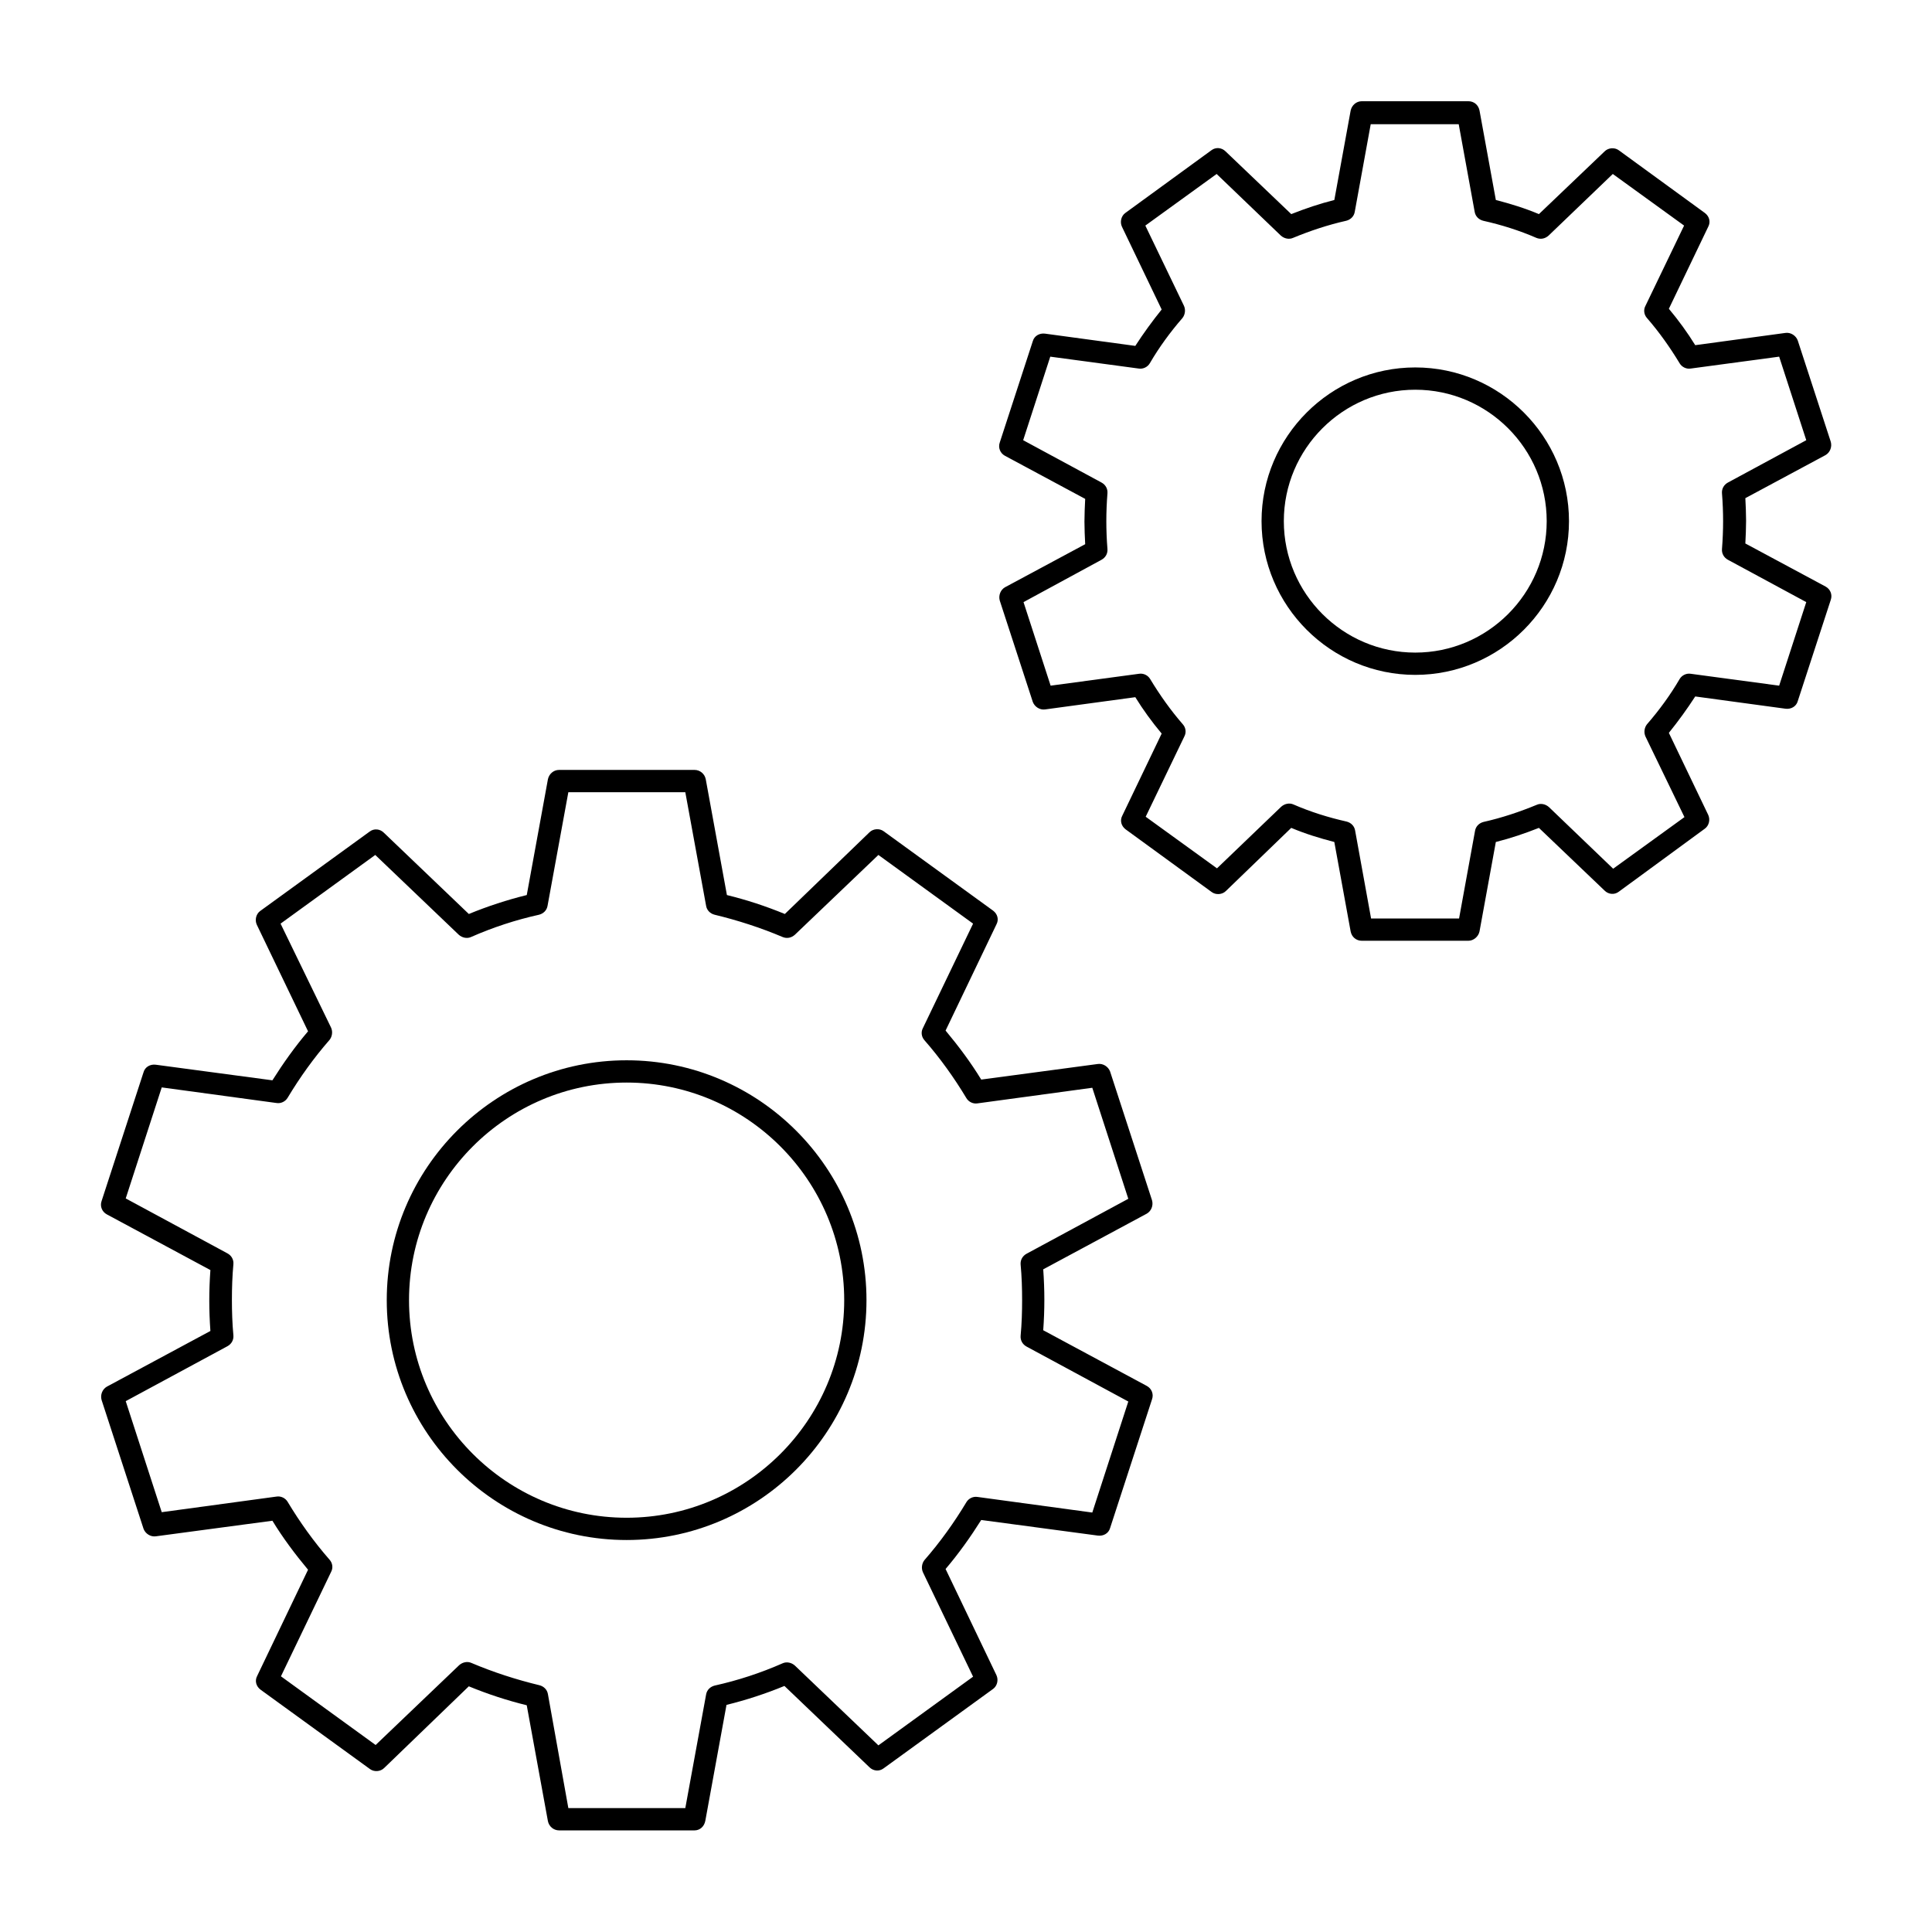
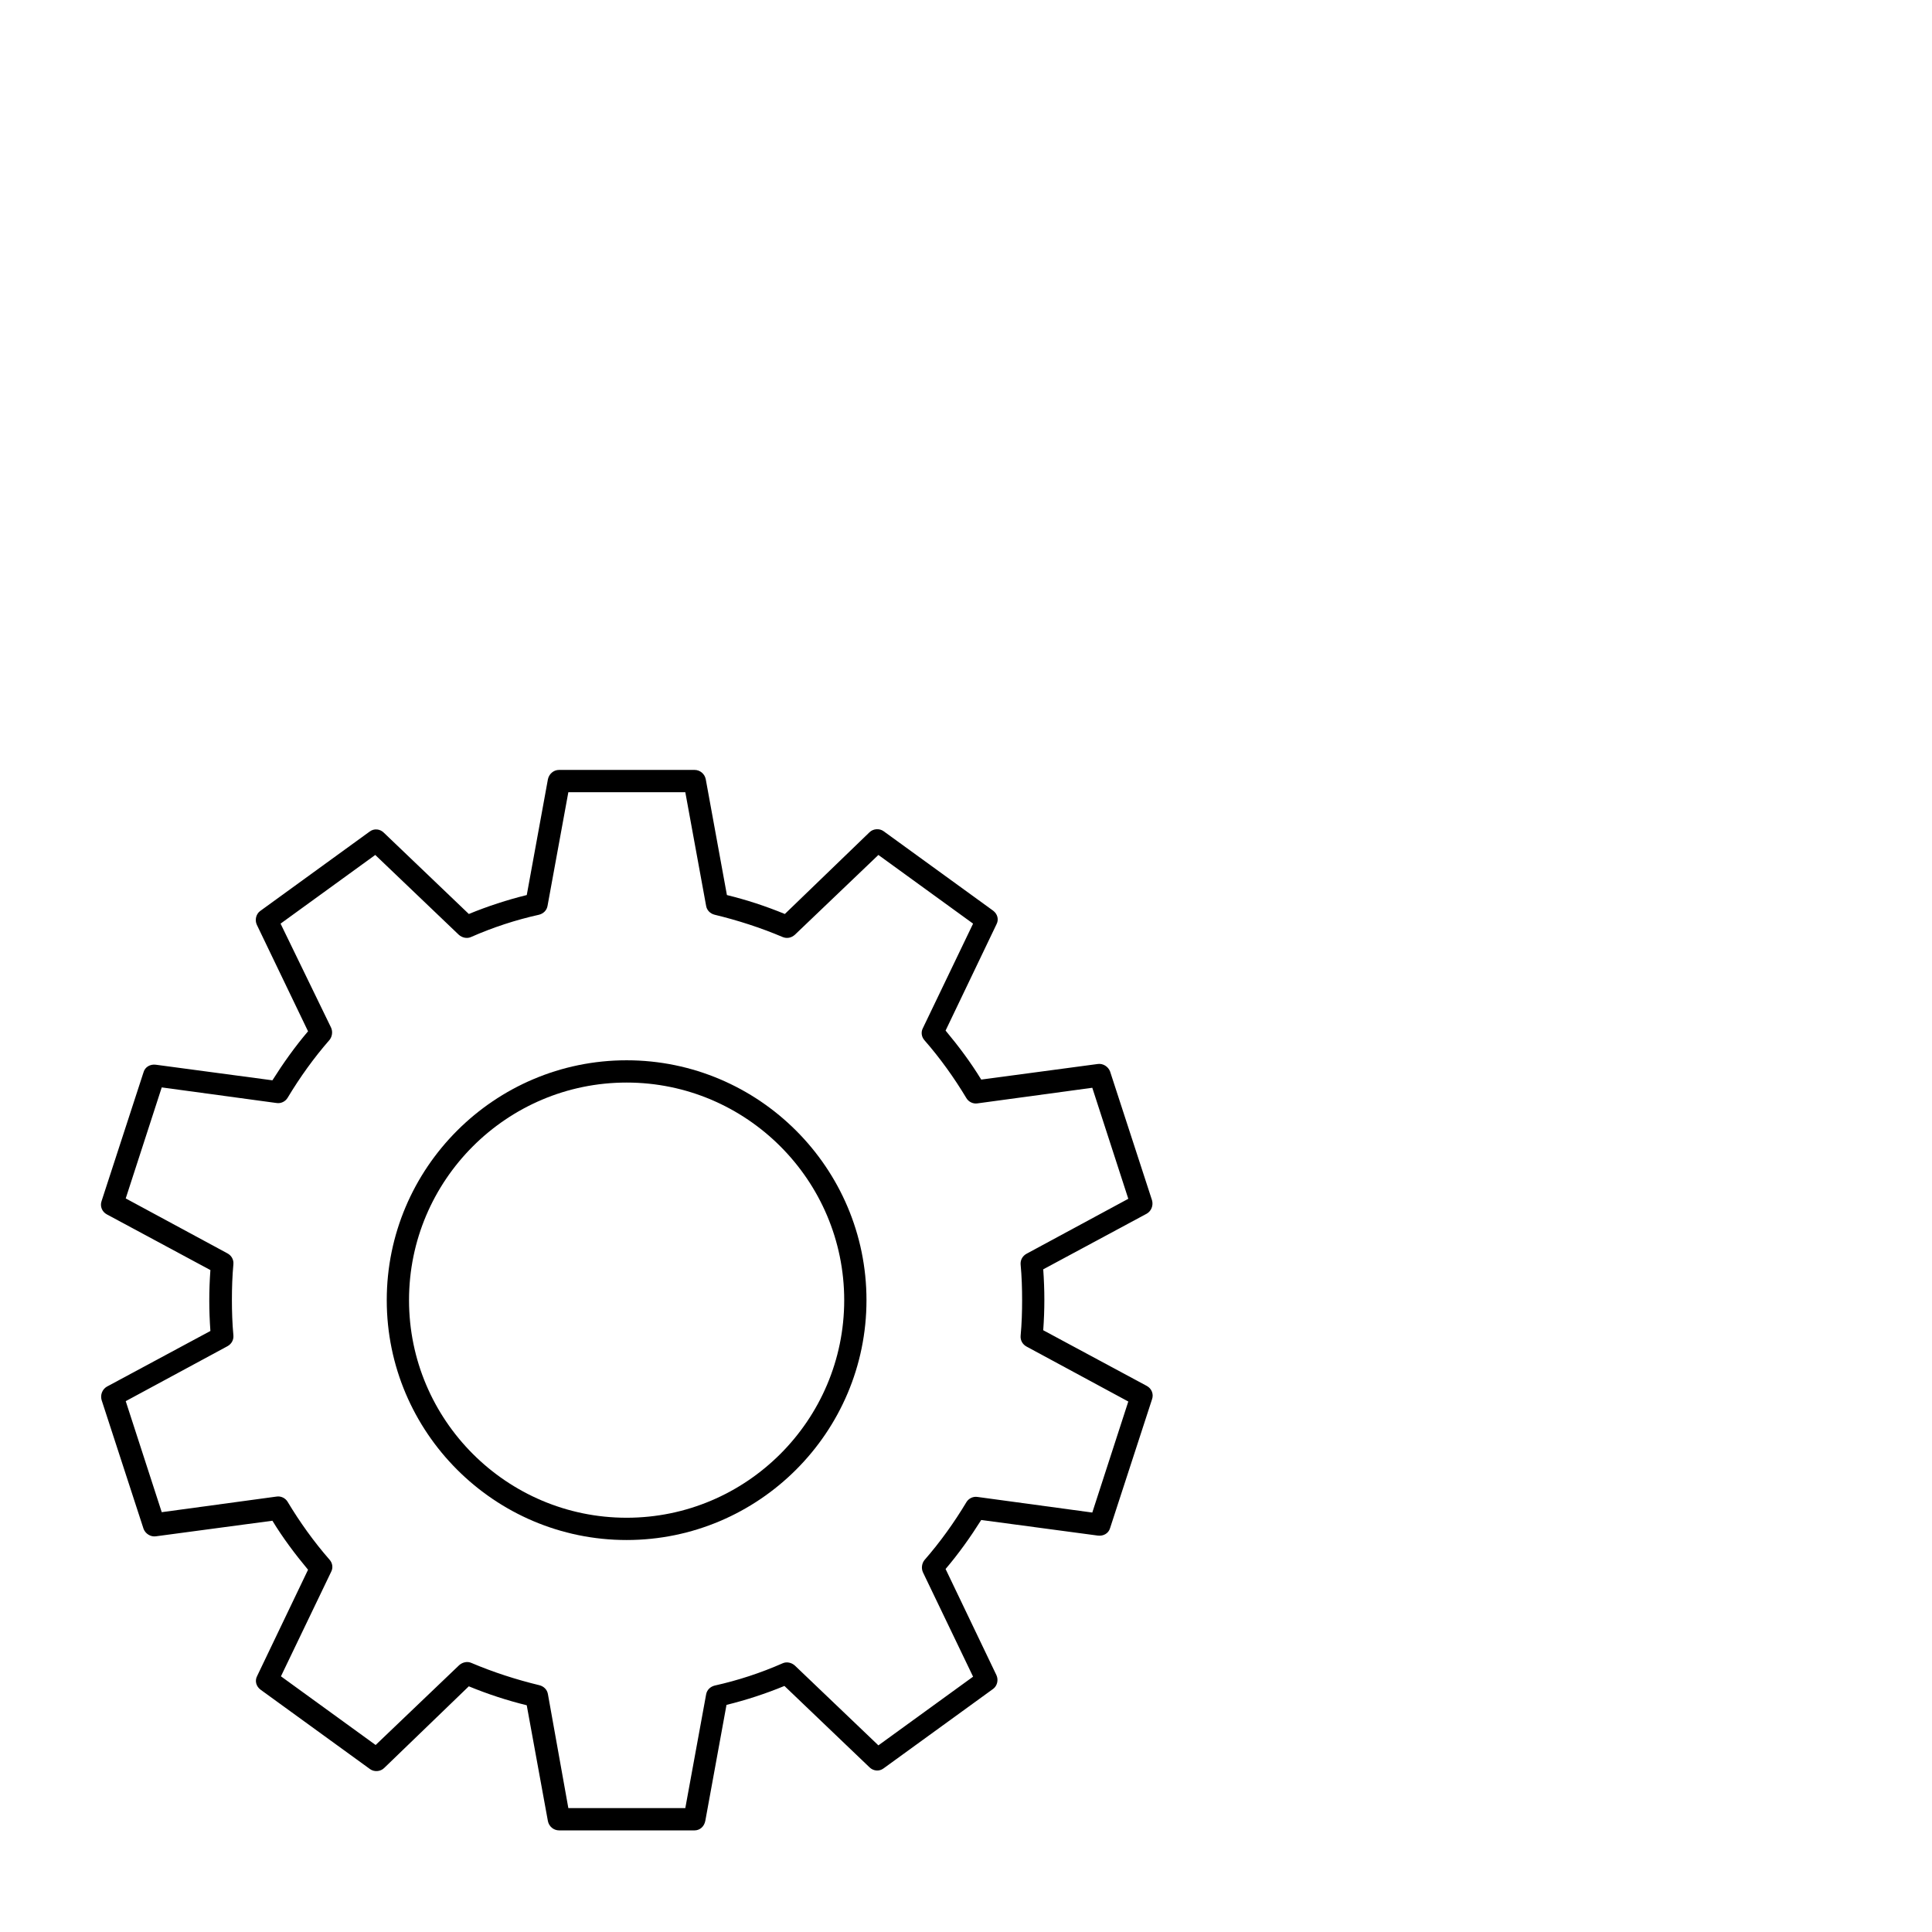
<svg xmlns="http://www.w3.org/2000/svg" fill="#000000" width="800px" height="800px" version="1.1" viewBox="144 144 512 512">
  <g>
    <path d="m328.07 629.07h-35.918c-1.379 0-2.656-0.984-2.953-2.461l-5.609-30.699c-5.215-1.277-10.332-2.953-15.352-5.019l-22.43 21.648c-0.984 0.984-2.656 1.082-3.738 0.297l-29.027-21.059c-1.18-0.887-1.574-2.363-0.887-3.641l13.48-28.141c-3.445-4.133-6.691-8.461-9.445-12.988l-30.898 4.133c-1.379 0.195-2.754-0.688-3.246-1.969l-11.121-34.145c-0.395-1.379 0.195-2.856 1.379-3.543l27.453-14.762c-0.195-2.754-0.297-5.41-0.297-8.07 0-2.656 0.098-5.312 0.297-8.07l-27.453-14.762c-1.277-0.688-1.871-2.164-1.379-3.543l11.121-34.145c0.395-1.379 1.77-2.164 3.246-1.969l30.898 4.133c2.856-4.527 6.004-8.953 9.445-12.988l-13.578-28.238c-0.59-1.277-0.195-2.856 0.887-3.641l29.027-21.059c1.18-0.887 2.754-0.688 3.738 0.297l22.535 21.551c5.019-2.066 10.137-3.738 15.352-5.019l5.609-30.699c0.297-1.379 1.477-2.461 2.953-2.461h35.918c1.379 0 2.656 0.984 2.953 2.461l5.609 30.699c5.215 1.277 10.332 2.953 15.352 5.019l22.426-21.648c0.984-0.984 2.656-1.082 3.738-0.297l29.027 21.059c1.18 0.887 1.574 2.363 0.887 3.641l-13.48 28.141c3.445 4.133 6.691 8.461 9.445 12.988l30.898-4.133c1.379-0.195 2.754 0.688 3.246 1.969l11.121 34.145c0.395 1.379-0.195 2.856-1.379 3.543l-27.453 14.762c0.195 2.754 0.297 5.41 0.297 8.07 0 2.656-0.098 5.312-0.297 8.07l27.453 14.762c1.277 0.688 1.871 2.164 1.379 3.543l-11.121 34.145c-0.395 1.379-1.77 2.164-3.246 1.969l-30.898-4.133c-2.856 4.527-6.004 8.953-9.445 12.988l13.48 28.141c0.59 1.277 0.195 2.856-0.887 3.641l-29.027 21.059c-1.18 0.887-2.754 0.688-3.738-0.297l-22.535-21.551c-5.019 2.066-10.137 3.738-15.352 5.019l-5.609 30.699c-0.293 1.574-1.473 2.559-2.852 2.559zm-33.453-5.902h30.996l5.512-30.109c0.195-1.18 1.082-2.066 2.262-2.363 6.199-1.379 12.203-3.344 18.008-5.902 1.082-0.492 2.363-0.195 3.246 0.59l22.141 21.156 25.094-18.203-13.285-27.652c-0.492-1.082-0.297-2.363 0.395-3.246 4.133-4.723 7.871-9.938 11.121-15.352 0.59-0.984 1.77-1.574 2.953-1.379l30.406 4.133 9.543-29.422-26.961-14.562c-1.082-0.59-1.672-1.672-1.574-2.856 0.297-3.148 0.395-6.394 0.395-9.445 0-3.051-0.098-6.297-0.395-9.445-0.098-1.18 0.492-2.262 1.574-2.856l26.961-14.562-9.543-29.422-30.406 4.133c-1.18 0.195-2.363-0.395-2.953-1.379-3.246-5.41-6.988-10.629-11.121-15.352-0.789-0.887-0.984-2.164-0.395-3.246l13.285-27.652-25.094-18.203-22.141 21.156c-0.887 0.789-2.066 1.082-3.246 0.59-5.805-2.461-11.906-4.43-18.008-5.902-1.18-0.297-2.066-1.18-2.262-2.363l-5.512-30.109h-30.996l-5.512 30.109c-0.195 1.18-1.082 2.066-2.262 2.363-6.199 1.379-12.203 3.344-18.008 5.902-1.082 0.492-2.363 0.195-3.246-0.59l-22.141-21.156-25.094 18.203 13.383 27.555c0.492 1.082 0.297 2.363-0.395 3.246-4.133 4.723-7.871 9.938-11.121 15.352-0.59 0.984-1.77 1.574-2.953 1.379l-30.406-4.133-9.543 29.422 26.961 14.562c1.082 0.59 1.672 1.672 1.574 2.856-0.297 3.148-0.395 6.394-0.395 9.445 0 3.051 0.098 6.297 0.395 9.445 0.098 1.18-0.492 2.262-1.574 2.856l-26.961 14.562 9.543 29.422 30.406-4.133c1.18-0.195 2.363 0.395 2.953 1.379 3.246 5.41 6.988 10.629 11.121 15.352 0.789 0.887 0.984 2.164 0.395 3.246l-13.285 27.652 25.094 18.203 22.141-21.156c0.887-0.789 2.164-1.082 3.246-0.59 5.805 2.461 11.906 4.43 18.008 5.902 1.18 0.297 2.066 1.18 2.262 2.363z" />
    <path d="m310.06 552.12c-35.031 0-63.566-28.535-63.566-63.566s28.535-63.566 63.566-63.566 63.566 28.535 63.566 63.566-28.539 63.566-63.566 63.566zm0-121.23c-31.785 0-57.664 25.879-57.664 57.664s25.879 57.664 57.664 57.664 57.664-25.879 57.664-57.664c-0.004-31.781-25.883-57.664-57.664-57.664z" />
-     <path d="m533.13 393.31h-28.242c-1.477 0-2.656-0.984-2.953-2.461l-4.328-23.715c-3.836-0.984-7.676-2.164-11.414-3.738l-17.316 16.727c-0.984 0.984-2.656 1.082-3.738 0.297l-22.828-16.629c-1.18-0.887-1.574-2.363-0.887-3.641l10.43-21.746c-2.559-3.051-4.922-6.297-6.988-9.645l-23.91 3.246c-1.379 0.195-2.754-0.688-3.246-1.969l-8.758-26.863c-0.395-1.379 0.195-2.856 1.379-3.543l21.254-11.414c-0.098-1.969-0.195-4.035-0.195-6.004s0.098-3.938 0.195-6.004l-21.254-11.414c-1.277-0.688-1.871-2.164-1.379-3.543l8.758-26.863c0.395-1.379 1.77-2.164 3.246-1.969l23.91 3.246c2.164-3.344 4.527-6.594 6.988-9.645l-10.527-21.938c-0.59-1.277-0.195-2.856 0.887-3.641l22.828-16.629c1.18-0.887 2.754-0.688 3.738 0.297l17.418 16.629c3.738-1.477 7.477-2.754 11.414-3.738l4.328-23.715c0.297-1.379 1.477-2.461 2.953-2.461h28.242c1.477 0 2.656 0.984 2.953 2.461l4.328 23.715c3.836 0.984 7.676 2.164 11.414 3.738l17.418-16.629c0.984-0.984 2.656-1.082 3.738-0.297l22.828 16.629c1.18 0.887 1.574 2.363 0.887 3.641l-10.434 21.746c2.559 3.051 4.922 6.297 6.988 9.645l23.91-3.246c1.379-0.195 2.754 0.688 3.246 1.969l8.758 26.863c0.395 1.379-0.195 2.856-1.379 3.543l-21.254 11.414c0.098 1.969 0.195 4.035 0.195 6.004s-0.098 3.938-0.195 6.004l21.254 11.414c1.277 0.688 1.871 2.164 1.379 3.543l-8.758 26.863c-0.395 1.379-1.77 2.164-3.246 1.969l-23.91-3.246c-2.164 3.344-4.527 6.594-6.988 9.645l10.43 21.746c0.59 1.277 0.195 2.856-0.887 3.641l-22.828 16.723c-1.18 0.887-2.754 0.688-3.738-0.297l-17.418-16.629c-3.738 1.477-7.477 2.754-11.414 3.738l-4.328 23.715c-0.297 1.379-1.574 2.461-2.953 2.461zm-25.781-5.906h23.32l4.231-23.223c0.195-1.18 1.082-2.066 2.262-2.363 4.82-1.082 9.543-2.656 14.07-4.527 1.082-0.492 2.363-0.195 3.246 0.59l17.023 16.336 18.895-13.676-10.328-21.352c-0.492-1.082-0.297-2.363 0.395-3.246 3.246-3.738 6.199-7.773 8.66-12.004 0.59-0.984 1.77-1.574 2.953-1.379l23.418 3.148 7.184-22.141-20.762-11.219c-1.082-0.59-1.672-1.672-1.574-2.856 0.195-2.461 0.297-5.019 0.297-7.379 0-2.363-0.098-4.922-0.297-7.379-0.098-1.18 0.492-2.262 1.574-2.856l20.762-11.219-7.184-22.141-23.418 3.148c-1.18 0.195-2.363-0.395-2.953-1.379-2.559-4.231-5.41-8.266-8.66-12.004-0.789-0.887-0.984-2.164-0.395-3.246l10.234-21.254-18.895-13.676-17.023 16.336c-0.887 0.789-2.066 1.082-3.246 0.59-4.527-1.969-9.25-3.445-14.07-4.527-1.18-0.297-2.066-1.18-2.262-2.363l-4.231-23.223h-23.32l-4.231 23.223c-0.195 1.18-1.082 2.066-2.262 2.363-4.82 1.082-9.543 2.656-14.07 4.527-1.082 0.492-2.363 0.195-3.246-0.59l-17.023-16.336-18.895 13.676 10.234 21.254c0.492 1.082 0.297 2.363-0.395 3.246-3.246 3.738-6.199 7.773-8.66 12.004-0.59 0.984-1.77 1.574-2.953 1.379l-23.418-3.148-7.184 22.141 20.762 11.219c1.082 0.59 1.672 1.672 1.574 2.856-0.195 2.461-0.297 5.019-0.297 7.379 0 2.363 0.098 4.922 0.297 7.379 0.098 1.18-0.492 2.262-1.574 2.856l-20.668 11.219 7.184 22.141 23.418-3.148c1.18-0.195 2.363 0.395 2.953 1.379 2.559 4.231 5.41 8.266 8.66 12.004 0.789 0.887 0.984 2.164 0.395 3.246l-10.234 21.254 18.895 13.676 17.023-16.336c0.887-0.789 2.164-1.082 3.246-0.59 4.527 1.969 9.25 3.445 14.07 4.527 1.18 0.297 2.066 1.18 2.262 2.363z" />
-     <path d="m519.06 322.85c-22.434 0-40.738-18.301-40.738-40.738 0-22.434 18.301-40.738 40.738-40.738 22.434 0 40.738 18.301 40.738 40.738s-18.301 40.738-40.738 40.738zm0-75.57c-19.188 0-34.832 15.645-34.832 34.832s15.645 34.832 34.832 34.832 34.832-15.645 34.832-34.832c0.004-19.188-15.645-34.832-34.832-34.832z" />
  </g>
</svg>